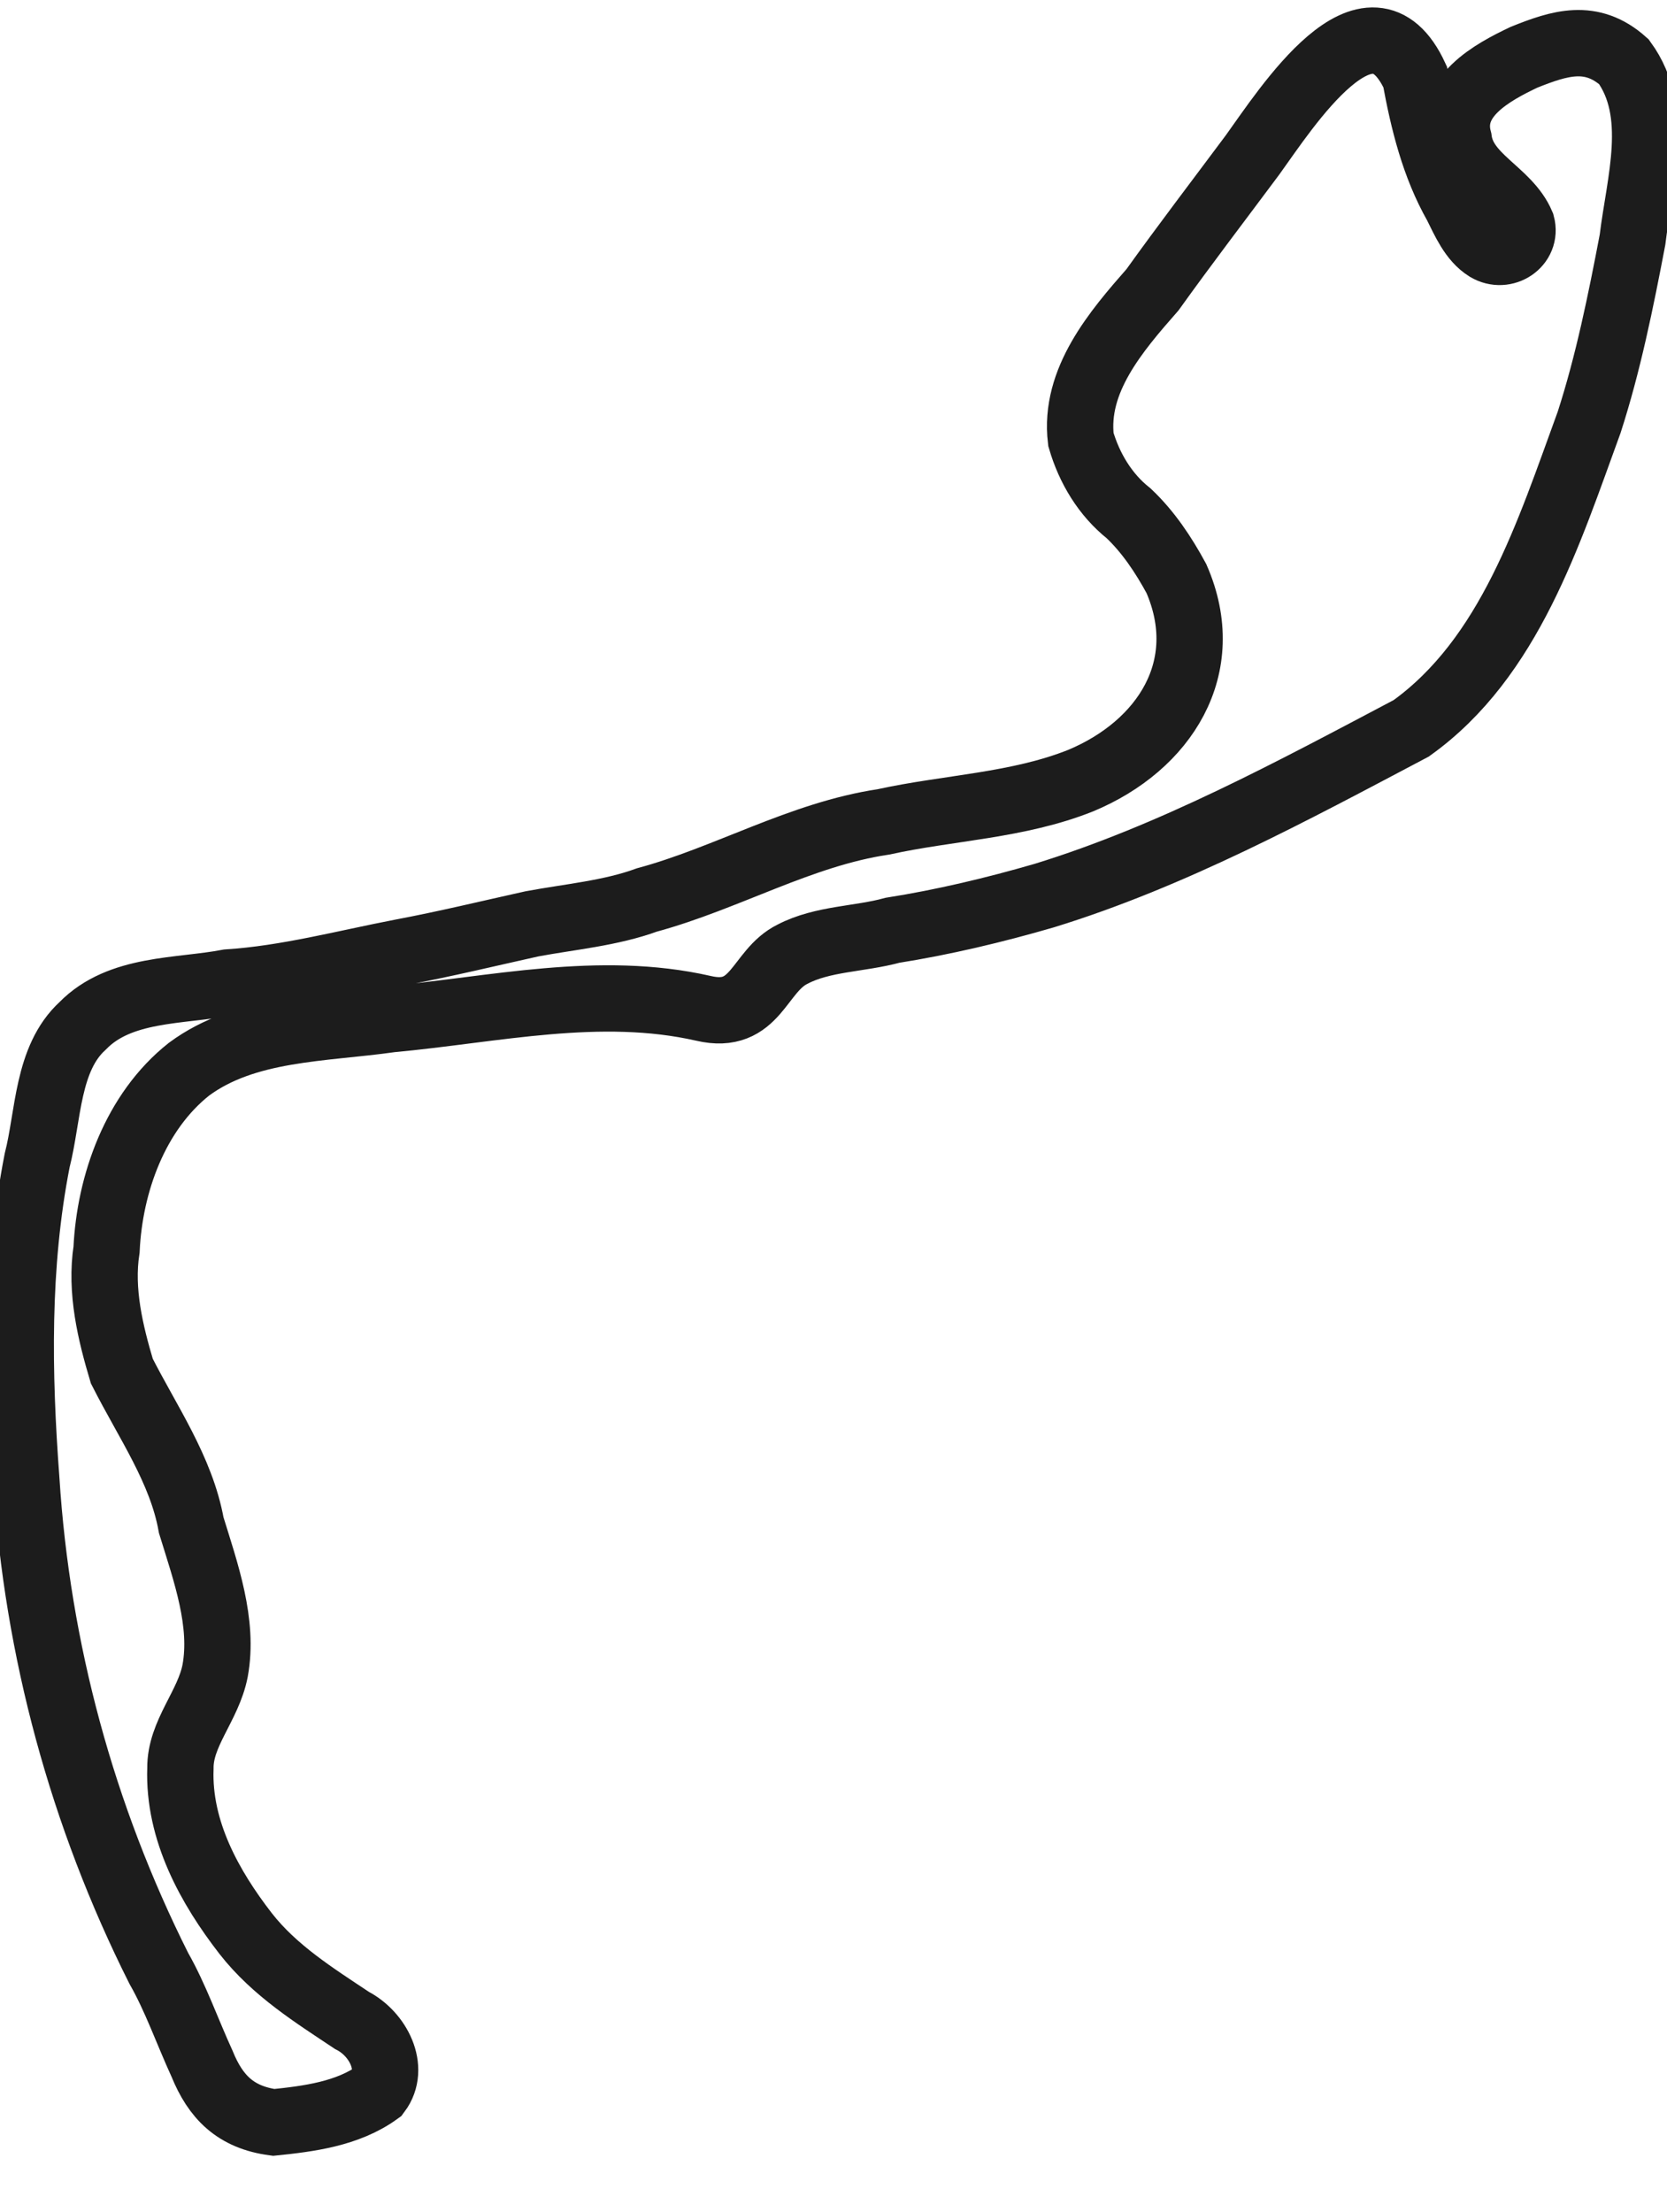
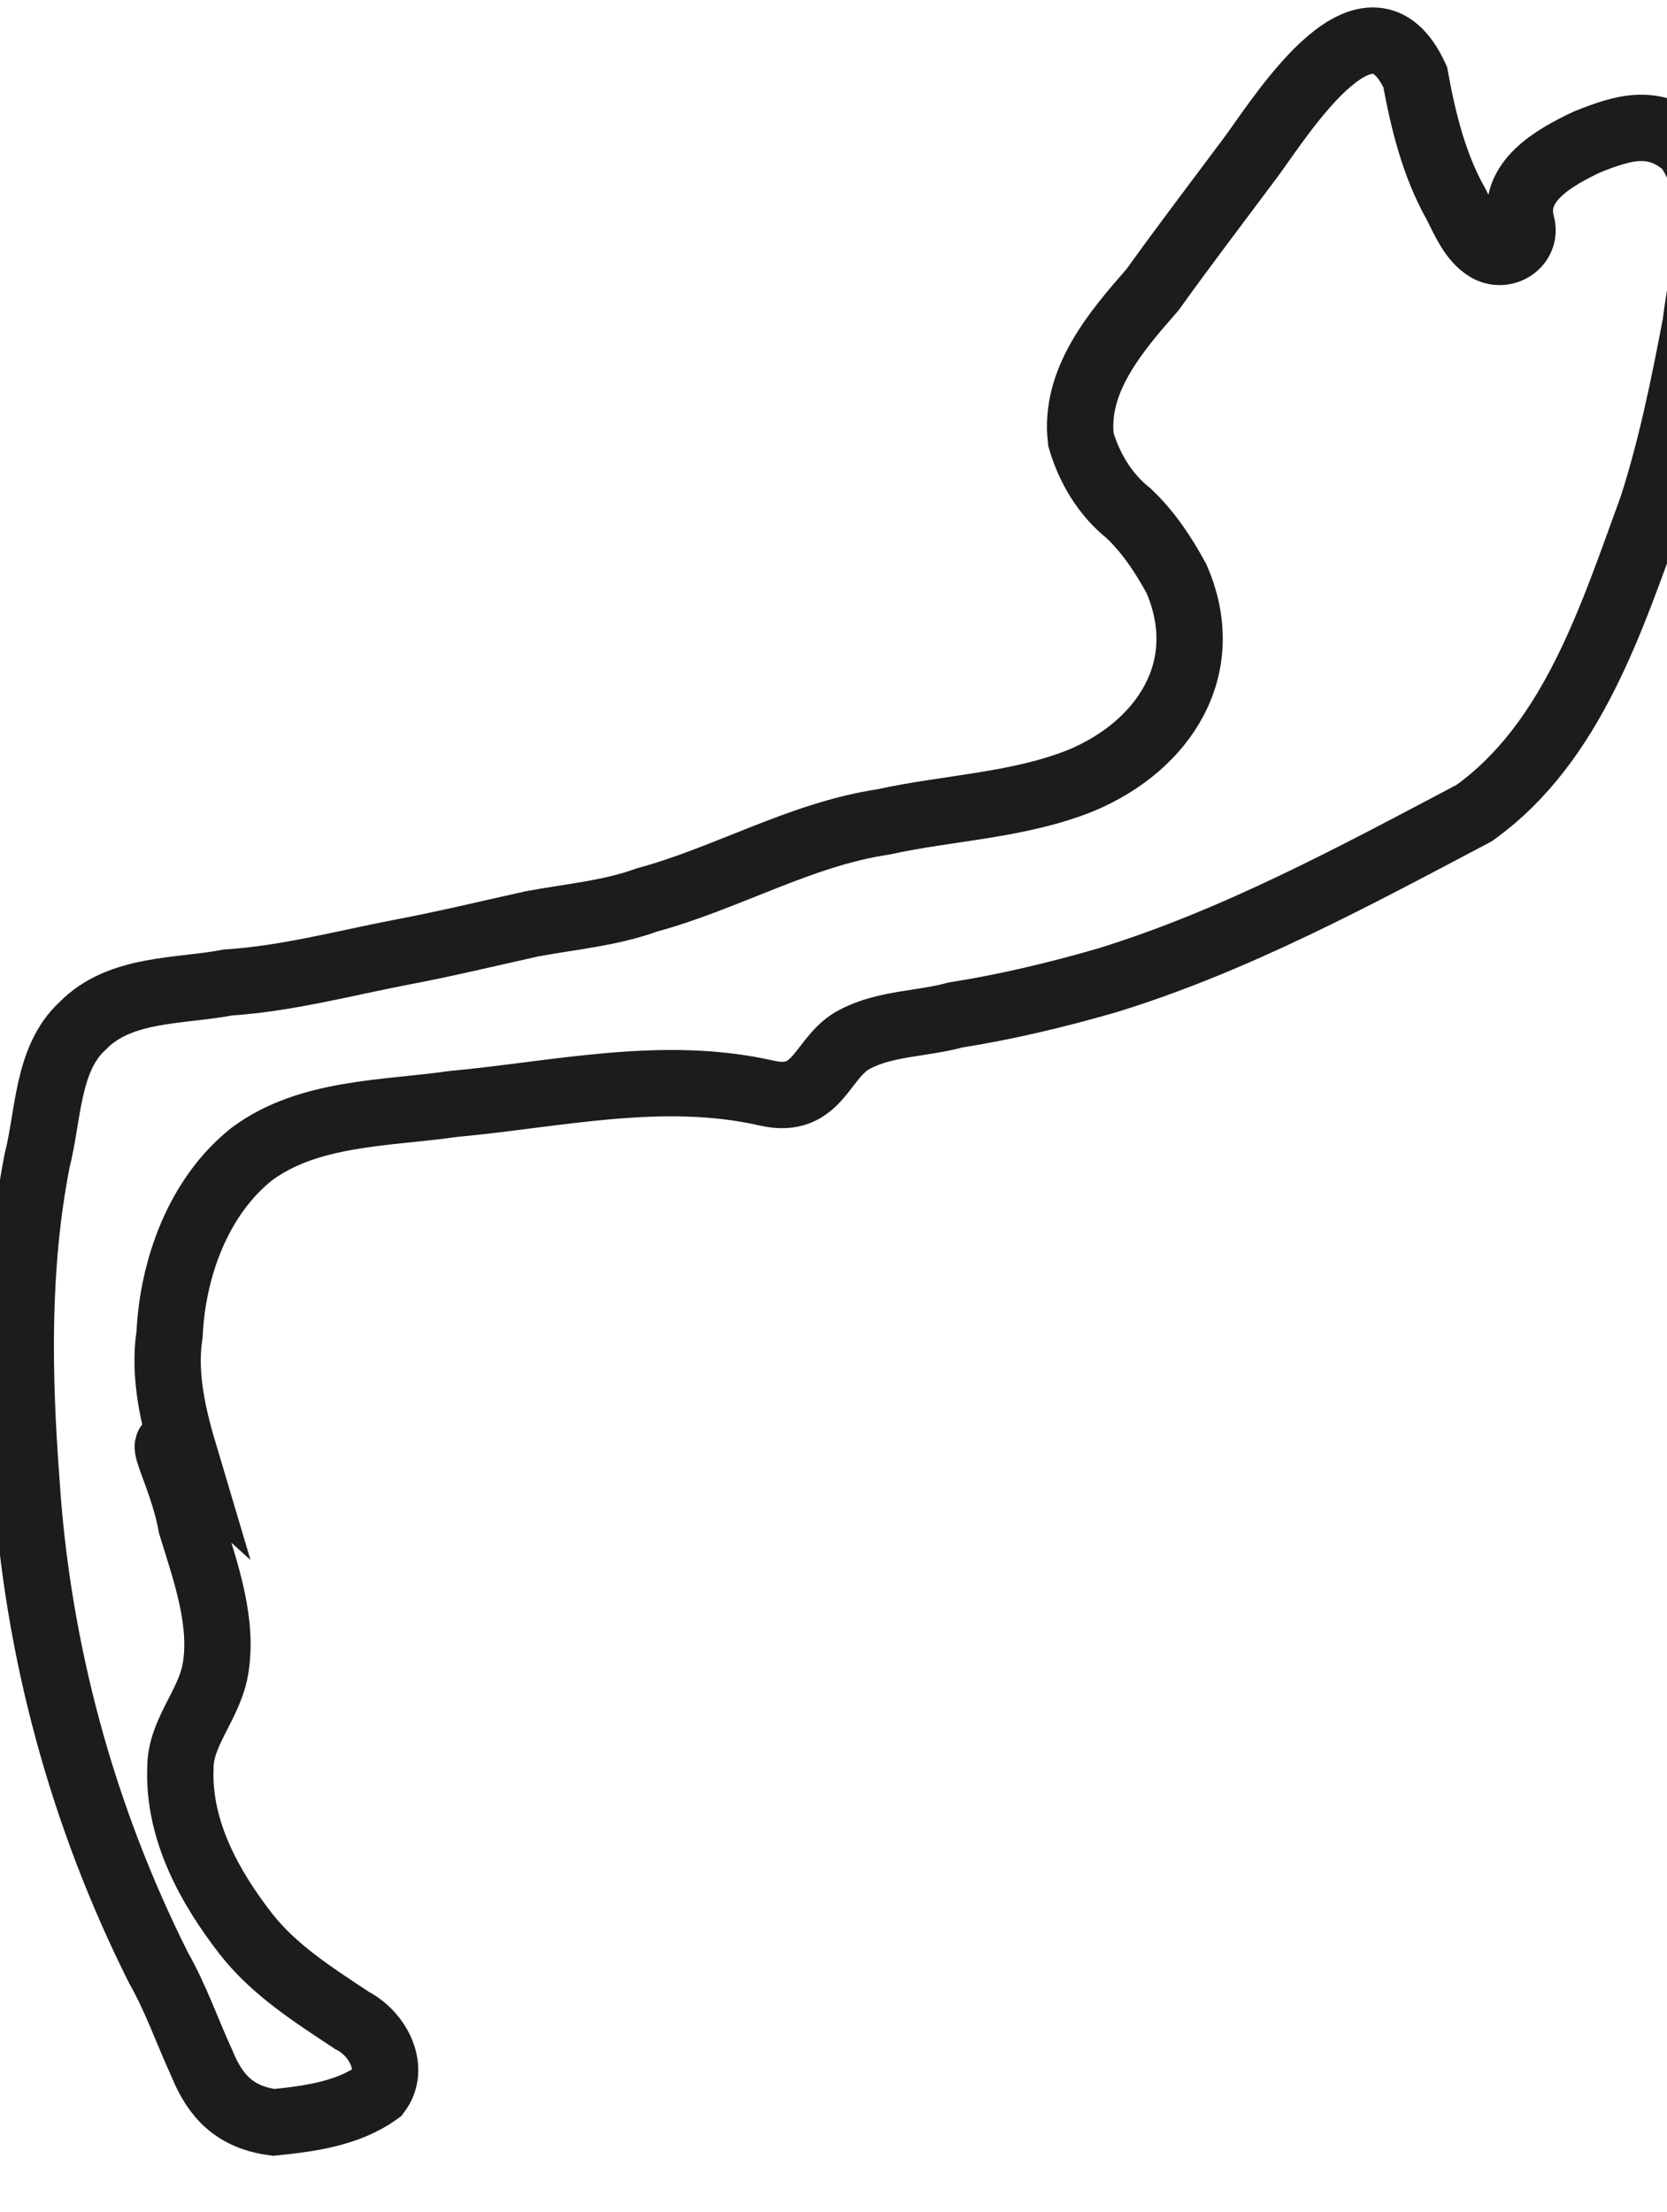
<svg xmlns="http://www.w3.org/2000/svg" viewBox="0 -10 754 1000">
-   <path style="fill:none;stroke:#1c1c1c;stroke-width:30;stroke-miterlimit:3.927;" d="M11.9,659c-3.6-48.1-4.4-96.9,4.9-144.3c5.2-20.3,4.4-46.1,20.6-60.9  c16.9-17.3,43.8-15.4,65.8-19.6c26.5-1.7,52.5-8.7,78.5-13.7c19.7-3.7,39.5-8.5,58.9-12.8c17.2-3.2,35.6-4.8,52-10.8  c36.2-9.8,69.5-29.7,107-35.3c29.6-6.5,60.8-7.3,89.3-18.7c37.8-15.8,60.7-51.2,43.2-91.3c-5.8-10.7-12.7-21.1-21.6-29.5  c-10.6-8.4-17.8-20.4-21.6-33.4c-3.2-26.7,15.9-48.9,32.4-67.7c14.7-20.5,30-40.5,45.2-60.9c15.1-20.9,52.9-80.3,73.6-35.3  c3.7,20.2,8.6,40.1,18.7,57.9c3.5,7,7.1,15.5,13.8,19.6c8,4.8,18.1-1.9,15.7-10.8c-6.3-15-26.2-21-28.5-38.3  c-5.3-19.5,15.2-30.5,29.5-37.3c16.2-6.5,30.5-11.1,45.2,2c16.9,23.2,7,54.6,3.9,80.5c-5.3,27.8-11,55.9-19.6,82.5  c-18.3,50-35.9,106.5-80.5,138.4c-53.8,28.4-108.1,57.8-165.9,75.6c-22.7,6.6-45.9,12.1-68.7,15.7c-15,4.1-31.6,3.7-45.2,10.8  c-15.5,7.6-16.3,30.1-40.3,24.5c-47-10.7-94.7,0.6-141.4,4.9c-30.9,4.4-65.6,3.6-91.3,22.6c-24.4,19.3-35.9,51.9-37.3,81.5  c-2.9,18.8,1.8,37.9,6.9,55C66.8,633,82,654.5,86.5,679.6c6.6,21.4,14.8,44.2,10.8,65.8c-3.1,16-15.9,28.3-15.7,44.2  c-1,28.1,13.3,53.7,29.5,74.6c13.1,16.8,31.3,28.1,48.1,39.3c11.8,6,19.8,21.6,11.7,32.4c-13.7,9.9-31.5,12.1-47.1,13.7  c-17.3-2.3-26.3-11.5-32.4-26.5c-6.7-14.6-12-29.9-19.6-43.2C37.2,811,16.8,735.9,11.9,659z" />
+   <path style="fill:none;stroke:#1c1c1c;stroke-width:30;stroke-miterlimit:3.927;" d="M11.9,659c-3.6-48.1-4.4-96.9,4.9-144.3c5.2-20.3,4.4-46.1,20.6-60.9  c16.9-17.3,43.8-15.4,65.8-19.6c26.5-1.7,52.5-8.7,78.5-13.7c19.7-3.7,39.5-8.5,58.9-12.8c17.2-3.2,35.6-4.8,52-10.8  c36.2-9.8,69.5-29.7,107-35.3c29.6-6.5,60.8-7.3,89.3-18.7c37.8-15.8,60.7-51.2,43.2-91.3c-5.8-10.7-12.7-21.1-21.6-29.5  c-10.6-8.4-17.8-20.4-21.6-33.4c-3.2-26.7,15.9-48.9,32.4-67.7c14.7-20.5,30-40.5,45.2-60.9c15.1-20.9,52.9-80.3,73.6-35.3  c3.7,20.2,8.6,40.1,18.7,57.9c3.5,7,7.1,15.5,13.8,19.6c8,4.8,18.1-1.9,15.7-10.8c-5.3-19.5,15.2-30.5,29.5-37.3c16.2-6.5,30.5-11.1,45.2,2c16.9,23.2,7,54.6,3.9,80.5c-5.3,27.8-11,55.9-19.6,82.5  c-18.3,50-35.9,106.5-80.5,138.4c-53.8,28.4-108.1,57.8-165.9,75.6c-22.7,6.6-45.9,12.1-68.7,15.7c-15,4.1-31.6,3.7-45.2,10.8  c-15.5,7.6-16.3,30.1-40.3,24.5c-47-10.7-94.7,0.6-141.4,4.9c-30.9,4.4-65.6,3.6-91.3,22.6c-24.4,19.3-35.9,51.9-37.3,81.5  c-2.9,18.8,1.8,37.9,6.9,55C66.8,633,82,654.5,86.5,679.6c6.6,21.4,14.8,44.2,10.8,65.8c-3.1,16-15.9,28.3-15.7,44.2  c-1,28.1,13.3,53.7,29.5,74.6c13.1,16.8,31.3,28.1,48.1,39.3c11.8,6,19.8,21.6,11.7,32.4c-13.7,9.9-31.5,12.1-47.1,13.7  c-17.3-2.3-26.3-11.5-32.4-26.5c-6.7-14.6-12-29.9-19.6-43.2C37.2,811,16.8,735.9,11.9,659z" />
</svg>